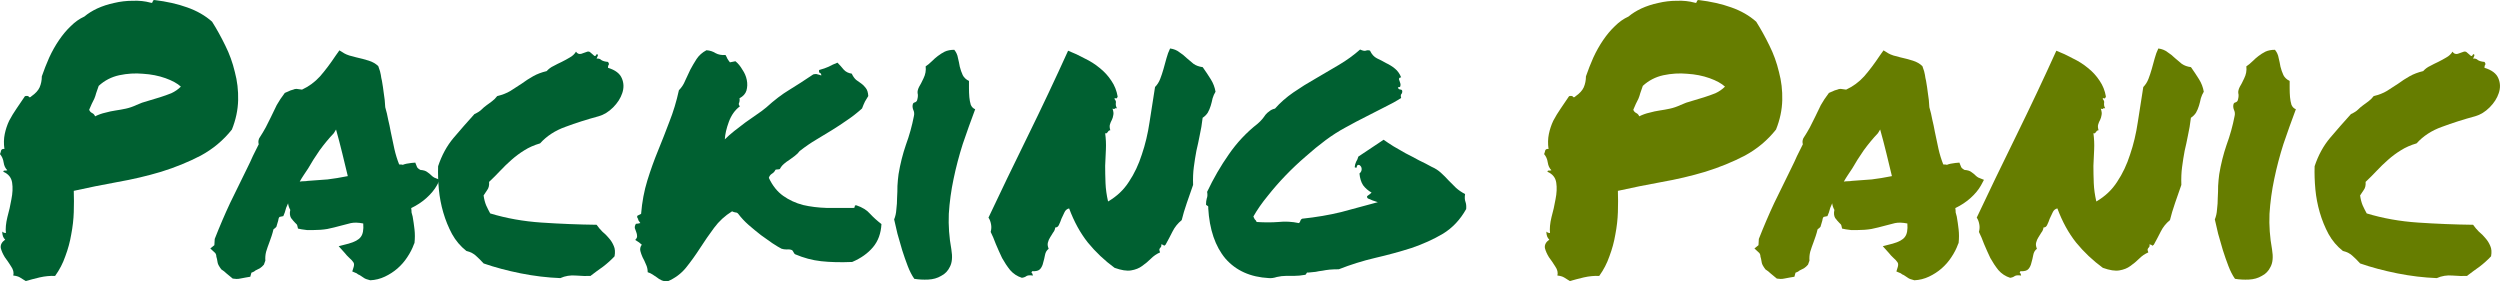
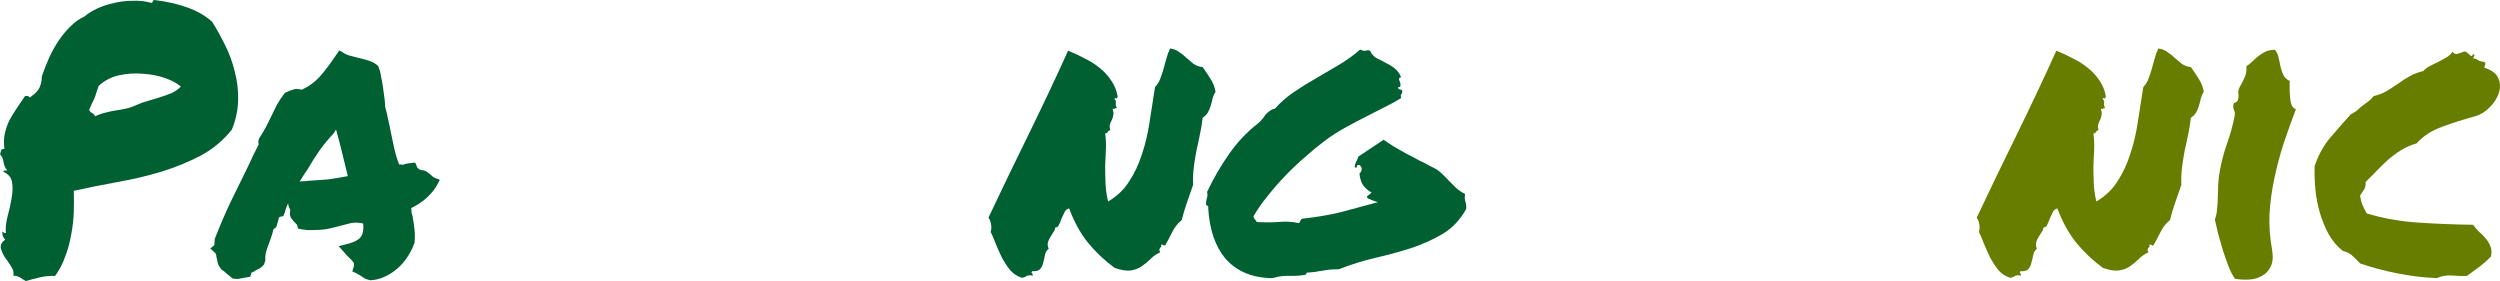
<svg xmlns="http://www.w3.org/2000/svg" xmlns:ns1="http://www.inkscape.org/namespaces/inkscape" xmlns:ns2="http://sodipodi.sourceforge.net/DTD/sodipodi-0.dtd" xmlns:xlink="http://www.w3.org/1999/xlink" width="70.422mm" height="7.927mm" viewBox="0 0 70.422 7.927" version="1.1" id="svg3787" ns1:version="1.1.2 (0a00cf5339, 2022-02-04)" ns2:docname="packingpanic-logo-curves.svg">
  <defs id="defs3781">
    <linearGradient id="linearGradient6076" ns1:swatch="solid">
      <stop style="stop-color:#009d00;stop-opacity:1;" offset="0" id="stop6074" />
    </linearGradient>
    <linearGradient ns1:collect="always" xlink:href="#linearGradient6076" id="linearGradient6078" x1="81.286" y1="27.541" x2="108.212" y2="27.541" gradientUnits="userSpaceOnUse" />
  </defs>
  <ns2:namedview id="base" pagecolor="#ffffff" bordercolor="#666666" borderopacity="1.0" ns1:pageopacity="0.0" ns1:pageshadow="2" ns1:zoom="0.98994949" ns1:cx="188.89853" ns1:cy="-70.710678" ns1:document-units="mm" ns1:current-layer="layer1" showgrid="false" showguides="true" ns1:guide-bbox="true" ns1:snap-midpoints="false" ns1:snap-global="true" ns1:snap-to-guides="true" ns1:snap-text-baseline="true" fit-margin-top="0" fit-margin-left="0" fit-margin-right="0" fit-margin-bottom="0" ns1:window-width="1373" ns1:window-height="889" ns1:window-x="34" ns1:window-y="130" ns1:window-maximized="0" ns1:pagecheckerboard="0">
    <ns2:guide position="-0.372,0.176" orientation="0,1" id="guide3819" ns1:locked="false" />
  </ns2:namedview>
  <g ns1:label="Layer 1" ns1:groupmode="layer" id="layer1" transform="translate(-37.79,-23.583)">
    <g aria-label="Packing" id="text55" style="font-size:10.583px;font-family:'Black Ops One';-inkscape-font-specification:'Black Ops One';letter-spacing:0px;word-spacing:0px;fill:#006031;stroke-width:0.265">
      <path d="m 37.883,28.42 q 0.01,-0.041 0.041,-0.031 0.041,0 0.072,-0.01 -0.083,-0.083 -0.103,-0.217 -0.021,-0.145 -0.103,-0.238 0.021,-0.052 0.031,-0.103 0.021,-0.052 0.093,-0.041 -0.031,-0.227 0.01,-0.424 0.041,-0.196 0.124,-0.372 0.093,-0.176 0.207,-0.341 0.124,-0.176 0.238,-0.351 0.093,-0.021 0.114,0.021 0.021,0.031 0.072,-0.021 0.165,-0.114 0.227,-0.248 0.062,-0.145 0.062,-0.31 0.093,-0.269 0.207,-0.527 0.124,-0.269 0.279,-0.496 0.155,-0.227 0.331,-0.393 0.176,-0.176 0.382,-0.269 0.145,-0.124 0.362,-0.227 0.227,-0.103 0.475,-0.155 0.258,-0.062 0.527,-0.062 0.269,-0.01 0.496,0.052 0.052,0.021 0.062,-0.021 0.01,-0.052 0.052,-0.052 0.517,0.062 0.92,0.207 0.413,0.145 0.703,0.403 0.196,0.31 0.372,0.672 0.176,0.351 0.269,0.744 0.103,0.382 0.093,0.796 -0.01,0.413 -0.176,0.827 -0.362,0.455 -0.878,0.734 -0.517,0.269 -1.116,0.455 -0.589,0.176 -1.23,0.289 -0.63,0.114 -1.23,0.248 0.01,0.279 0,0.599 -0.01,0.31 -0.072,0.63 -0.052,0.31 -0.165,0.61 -0.103,0.3 -0.289,0.558 -0.207,-0.01 -0.434,0.041 -0.217,0.052 -0.393,0.103 -0.083,-0.052 -0.165,-0.103 -0.072,-0.041 -0.186,-0.052 0.031,-0.124 -0.062,-0.258 -0.083,-0.134 -0.176,-0.258 -0.083,-0.134 -0.114,-0.258 -0.021,-0.134 0.124,-0.238 -0.083,-0.072 -0.083,-0.227 0.041,0.041 0.103,0.041 -0.021,-0.186 0.041,-0.444 0.072,-0.258 0.114,-0.506 0.052,-0.258 0.021,-0.465 -0.031,-0.217 -0.248,-0.31 z m 2.687,-2.418 q -0.041,0.114 -0.072,0.207 -0.021,0.083 -0.052,0.155 -0.031,0.072 -0.072,0.145 -0.031,0.072 -0.072,0.165 0.021,0.062 0.083,0.093 0.062,0.031 0.083,0.093 0.145,-0.072 0.289,-0.103 0.145,-0.041 0.289,-0.062 0.145,-0.021 0.289,-0.052 0.145,-0.031 0.3,-0.103 0.155,-0.072 0.32,-0.114 0.176,-0.052 0.341,-0.103 0.165,-0.052 0.32,-0.114 0.155,-0.072 0.269,-0.186 -0.145,-0.134 -0.434,-0.238 -0.289,-0.103 -0.63,-0.124 -0.331,-0.031 -0.672,0.041 -0.331,0.072 -0.579,0.3 z" style="-inkscape-font-specification:'Permanent Marker'" id="path15" />
      <path d="m 49.448,30.466 q -0.062,0.176 -0.186,0.362 -0.114,0.176 -0.279,0.32 -0.155,0.134 -0.351,0.227 -0.196,0.093 -0.413,0.103 -0.134,-0.031 -0.186,-0.072 -0.041,-0.031 -0.093,-0.062 -0.031,-0.021 -0.062,-0.031 -0.021,-0.021 -0.041,-0.031 l -0.124,-0.052 0.041,-0.134 q 0.021,-0.083 -0.01,-0.124 -0.031,-0.052 -0.124,-0.134 -0.031,-0.031 -0.062,-0.062 -0.031,-0.031 -0.052,-0.062 l -0.176,-0.196 0.279,-0.072 q 0.258,-0.072 0.341,-0.186 0.093,-0.114 0.072,-0.382 -0.207,-0.041 -0.351,-0.01 -0.134,0.031 -0.279,0.072 -0.186,0.052 -0.382,0.093 -0.186,0.031 -0.413,0.031 -0.083,0 -0.155,0 -0.072,-0.01 -0.155,-0.021 l -0.103,-0.021 q -0.021,-0.114 -0.041,-0.124 -0.021,-0.021 -0.041,-0.041 -0.052,-0.052 -0.114,-0.134 -0.052,-0.093 -0.021,-0.227 -0.052,-0.093 -0.062,-0.186 -0.062,0.124 -0.093,0.258 l -0.041,0.103 -0.103,0.021 q -0.021,0.01 -0.031,0.052 -0.01,0.031 -0.01,0.052 l -0.052,0.176 q -0.021,0.021 -0.041,0.041 -0.021,0.01 -0.041,0.031 -0.021,0.093 -0.052,0.186 -0.031,0.093 -0.062,0.176 -0.052,0.134 -0.093,0.269 -0.031,0.124 -0.021,0.248 l -0.041,0.114 q -0.052,0.062 -0.114,0.103 -0.062,0.031 -0.124,0.062 -0.021,0.021 -0.062,0.041 -0.031,0.01 -0.052,0.021 l -0.031,0.114 -0.124,0.021 q -0.114,0.021 -0.165,0.031 -0.041,0.01 -0.103,0.01 l -0.103,-0.01 q -0.114,-0.093 -0.176,-0.145 -0.062,-0.062 -0.145,-0.114 -0.093,-0.124 -0.103,-0.186 -0.01,-0.062 -0.021,-0.114 -0.021,-0.062 -0.021,-0.103 -0.01,-0.041 -0.031,-0.062 l -0.134,-0.124 0.114,-0.093 0.01,-0.176 q 0.207,-0.527 0.434,-1.013 0.238,-0.486 0.486,-0.992 0.083,-0.165 0.155,-0.331 0.083,-0.165 0.165,-0.331 -0.01,-0.031 -0.01,-0.072 0,-0.041 0.021,-0.093 0.114,-0.176 0.186,-0.31 0.072,-0.145 0.145,-0.289 0.083,-0.176 0.165,-0.341 0.093,-0.165 0.227,-0.341 l 0.165,-0.072 q 0.031,-0.01 0.072,-0.021 0.041,-0.021 0.093,-0.021 l 0.155,0.021 q 0.289,-0.134 0.506,-0.372 0.217,-0.248 0.444,-0.589 l 0.103,-0.145 0.134,0.083 q 0.052,0.031 0.145,0.062 0.093,0.021 0.196,0.052 0.186,0.041 0.351,0.093 0.165,0.052 0.269,0.155 0.062,0.165 0.072,0.248 0.01,0.083 0.031,0.165 0.031,0.176 0.052,0.351 0.031,0.176 0.041,0.393 0.052,0.176 0.083,0.351 0.041,0.165 0.072,0.341 0.052,0.248 0.103,0.486 0.052,0.227 0.134,0.434 0.083,0 0.103,0.01 0.052,-0.021 0.103,-0.031 0.062,-0.01 0.134,-0.021 l 0.114,-0.01 0.041,0.103 q 0.01,0.052 0.103,0.103 0.134,0.01 0.196,0.062 0.062,0.041 0.114,0.093 0.041,0.041 0.083,0.062 l 0.155,0.062 -0.083,0.155 q -0.103,0.186 -0.3,0.362 -0.186,0.165 -0.424,0.279 0.01,0.062 0.01,0.124 0.01,0.052 0.031,0.114 0.031,0.176 0.052,0.362 0.021,0.186 0,0.382 z m -2.987,-1.788 q 0.31,-0.021 0.558,-0.041 0.258,-0.031 0.568,-0.093 -0.072,-0.31 -0.155,-0.641 -0.083,-0.341 -0.176,-0.672 l -0.062,0.103 q -0.207,0.217 -0.403,0.486 -0.186,0.269 -0.32,0.506 -0.062,0.093 -0.124,0.186 -0.062,0.093 -0.114,0.186 0.062,-0.01 0.114,-0.01 0.062,0 0.114,-0.01 z" style="-inkscape-font-specification:'Permanent Marker'" id="path17" />
-       <path d="m 54.43,31.355 q -0.165,0.01 -0.413,-0.01 -0.238,-0.021 -0.444,0.072 -0.548,-0.021 -1.116,-0.134 -0.568,-0.114 -1.044,-0.279 -0.103,-0.114 -0.207,-0.207 -0.103,-0.103 -0.279,-0.145 -0.248,-0.196 -0.403,-0.475 -0.155,-0.289 -0.248,-0.61 -0.093,-0.32 -0.124,-0.651 -0.031,-0.341 -0.021,-0.651 0.155,-0.465 0.434,-0.796 0.289,-0.341 0.589,-0.672 0.134,-0.062 0.196,-0.124 0.072,-0.072 0.145,-0.124 0.083,-0.062 0.155,-0.114 0.083,-0.062 0.145,-0.145 0.217,-0.052 0.372,-0.145 0.165,-0.103 0.32,-0.207 0.155,-0.114 0.32,-0.207 0.165,-0.093 0.382,-0.145 0.083,-0.093 0.196,-0.145 0.114,-0.062 0.227,-0.114 0.124,-0.062 0.227,-0.124 0.114,-0.062 0.176,-0.165 0.052,0.083 0.145,0.062 0.093,-0.031 0.176,-0.062 0.052,-0.01 0.083,0.021 0.041,0.031 0.072,0.062 0.031,0.031 0.052,0.041 0.031,0 0.052,-0.052 0.052,0 0.031,0.052 -0.021,0.052 -0.031,0.072 0.083,-0.01 0.134,0.041 0.062,0.041 0.186,0.052 0.041,0.052 0.021,0.083 -0.021,0.021 -0.021,0.083 0.31,0.093 0.393,0.3 0.083,0.196 0.01,0.413 -0.072,0.217 -0.258,0.403 -0.186,0.186 -0.403,0.248 -0.496,0.134 -0.941,0.3 -0.434,0.155 -0.713,0.465 -0.248,0.072 -0.444,0.196 -0.186,0.114 -0.362,0.269 -0.165,0.145 -0.32,0.31 -0.145,0.155 -0.31,0.31 0.01,0.145 -0.052,0.227 -0.052,0.072 -0.103,0.155 0.021,0.155 0.072,0.279 0.052,0.114 0.114,0.227 0.682,0.207 1.447,0.258 0.775,0.052 1.55,0.062 0.072,0.103 0.165,0.196 0.103,0.083 0.186,0.186 0.083,0.093 0.134,0.217 0.052,0.114 0.021,0.289 -0.145,0.155 -0.32,0.289 -0.176,0.124 -0.351,0.258 z" style="-inkscape-font-specification:'Permanent Marker'" id="path19" />
-       <path d="m 61.799,30.962 q -0.496,0.021 -0.878,-0.021 -0.372,-0.041 -0.734,-0.196 -0.021,-0.01 -0.041,-0.052 -0.021,-0.041 -0.041,-0.062 -0.062,-0.031 -0.155,-0.021 -0.083,0 -0.145,-0.021 -0.083,-0.041 -0.258,-0.155 -0.176,-0.124 -0.32,-0.227 -0.186,-0.145 -0.351,-0.289 -0.165,-0.145 -0.289,-0.31 -0.031,-0.041 -0.083,-0.041 -0.052,-0.01 -0.093,-0.031 -0.3,0.186 -0.506,0.465 -0.207,0.279 -0.393,0.568 -0.186,0.289 -0.393,0.548 -0.207,0.258 -0.527,0.393 -0.093,0 -0.165,-0.031 -0.072,-0.031 -0.134,-0.083 -0.062,-0.041 -0.124,-0.083 -0.062,-0.041 -0.134,-0.062 0,-0.124 -0.052,-0.227 -0.041,-0.103 -0.093,-0.196 -0.041,-0.093 -0.062,-0.176 -0.021,-0.093 0.041,-0.176 -0.062,-0.062 -0.186,-0.134 0.062,-0.062 0.052,-0.114 0,-0.052 -0.021,-0.103 -0.021,-0.052 -0.041,-0.114 -0.01,-0.062 0.031,-0.124 0.052,0 0.124,-0.021 -0.062,-0.083 -0.062,-0.093 0.01,-0.021 -0.021,-0.052 -0.021,-0.062 0.021,-0.072 0.041,-0.021 0.083,-0.041 0.041,-0.506 0.176,-0.941 0.134,-0.434 0.3,-0.837 0.165,-0.403 0.32,-0.816 0.165,-0.413 0.269,-0.889 0.114,-0.114 0.176,-0.269 0.072,-0.155 0.145,-0.31 0.083,-0.155 0.176,-0.3 0.103,-0.155 0.279,-0.248 0.145,0.01 0.258,0.083 0.114,0.062 0.279,0.052 0.031,0.052 0.052,0.103 0.031,0.052 0.072,0.103 l 0.155,-0.031 q 0.114,0.093 0.196,0.238 0.093,0.134 0.124,0.289 0.031,0.155 -0.01,0.3 -0.041,0.134 -0.196,0.217 0.01,0.052 0,0.083 0,0.021 -0.01,0.041 -0.01,0.021 -0.01,0.041 0,0.021 0.031,0.062 -0.207,0.155 -0.31,0.434 -0.103,0.279 -0.114,0.496 0.124,-0.124 0.269,-0.238 0.155,-0.124 0.31,-0.238 0.165,-0.114 0.31,-0.217 0.155,-0.103 0.279,-0.207 0.341,-0.31 0.651,-0.496 0.32,-0.196 0.672,-0.434 0.083,-0.021 0.124,0 0.052,0.01 0.103,0.031 0,-0.062 -0.041,-0.072 -0.031,-0.01 -0.021,-0.083 0.155,-0.041 0.269,-0.093 0.114,-0.062 0.248,-0.114 0.093,0.093 0.176,0.196 0.083,0.093 0.227,0.114 0.052,0.114 0.124,0.176 0.072,0.052 0.145,0.103 0.072,0.052 0.124,0.124 0.062,0.072 0.072,0.227 -0.041,0.072 -0.093,0.155 -0.041,0.083 -0.083,0.196 -0.207,0.186 -0.424,0.331 -0.207,0.145 -0.424,0.279 -0.217,0.134 -0.444,0.269 -0.227,0.134 -0.465,0.32 -0.052,0.072 -0.134,0.134 -0.072,0.052 -0.155,0.114 -0.083,0.052 -0.155,0.114 -0.072,0.062 -0.114,0.145 -0.031,0.01 -0.062,0.01 -0.031,0 -0.062,0.01 -0.031,0.072 -0.103,0.114 -0.062,0.041 -0.083,0.114 0.155,0.331 0.403,0.506 0.248,0.176 0.558,0.258 0.31,0.072 0.672,0.083 0.362,0 0.754,0 0.041,-0.01 0.031,-0.041 0,-0.041 0.052,-0.031 0.248,0.083 0.382,0.238 0.134,0.145 0.32,0.289 -0.021,0.393 -0.238,0.651 -0.217,0.258 -0.579,0.413 z" style="-inkscape-font-specification:'Permanent Marker'" id="path21" />
-       <path d="m 64.589,30.611 q 0.052,0.31 -0.041,0.486 -0.083,0.176 -0.248,0.258 -0.155,0.093 -0.362,0.103 -0.207,0.01 -0.393,-0.021 -0.103,-0.145 -0.186,-0.362 -0.083,-0.217 -0.155,-0.444 -0.072,-0.238 -0.134,-0.465 -0.052,-0.227 -0.093,-0.403 0.052,-0.124 0.062,-0.279 0.021,-0.165 0.021,-0.331 0.01,-0.165 0.01,-0.331 0.01,-0.176 0.031,-0.331 0.072,-0.434 0.207,-0.827 0.145,-0.393 0.227,-0.816 0.021,-0.093 -0.021,-0.176 -0.031,-0.083 -0.01,-0.155 0.01,-0.041 0.062,-0.052 0.052,-0.021 0.062,-0.072 0.031,-0.114 0.01,-0.186 -0.01,-0.072 0.041,-0.176 0.052,-0.083 0.124,-0.238 0.083,-0.165 0.062,-0.341 0.093,-0.062 0.176,-0.145 0.083,-0.083 0.165,-0.145 0.093,-0.072 0.196,-0.124 0.114,-0.052 0.269,-0.052 0.083,0.103 0.103,0.227 0.031,0.124 0.052,0.248 0.031,0.124 0.083,0.238 0.052,0.103 0.176,0.165 0,0.083 0,0.207 0,0.124 0.01,0.248 0.01,0.114 0.041,0.217 0.041,0.093 0.124,0.124 -0.186,0.496 -0.351,0.982 -0.155,0.486 -0.258,0.982 -0.103,0.486 -0.134,0.982 -0.021,0.496 0.072,1.003 z" style="-inkscape-font-specification:'Permanent Marker'" id="path23" />
      <path d="m 67.907,29.453 q -0.093,0.021 -0.134,0.114 -0.041,0.083 -0.083,0.176 -0.031,0.093 -0.072,0.176 -0.031,0.072 -0.103,0.072 -0.01,0.083 -0.062,0.145 -0.041,0.062 -0.083,0.134 -0.041,0.062 -0.062,0.145 -0.021,0.072 0.021,0.176 -0.083,0.062 -0.103,0.176 -0.021,0.114 -0.052,0.217 -0.021,0.103 -0.083,0.176 -0.062,0.072 -0.227,0.062 -0.031,0.041 -0.01,0.052 0.021,0.01 0.031,0.072 -0.114,-0.021 -0.176,0.01 -0.052,0.041 -0.134,0.052 -0.196,-0.062 -0.331,-0.217 -0.124,-0.155 -0.227,-0.341 -0.093,-0.196 -0.176,-0.393 -0.072,-0.196 -0.145,-0.341 0.031,-0.114 0.01,-0.217 -0.021,-0.114 -0.072,-0.186 0.506,-1.075 1.106,-2.294 0.599,-1.22 1.137,-2.408 0.238,0.093 0.465,0.217 0.238,0.114 0.424,0.269 0.196,0.155 0.331,0.362 0.134,0.196 0.176,0.444 -0.021,0.062 -0.052,0.052 -0.021,-0.021 -0.041,0.01 0.041,0.052 0.041,0.072 0.01,0.021 0,0.041 0,0.021 0,0.062 0,0.031 0.031,0.093 -0.041,-0.01 -0.062,0.01 -0.01,0.021 -0.062,0 0.041,0.114 0.021,0.186 -0.01,0.072 -0.041,0.134 -0.031,0.052 -0.052,0.124 -0.021,0.062 0.01,0.165 -0.031,0 -0.052,0.021 -0.01,0.01 -0.021,0.031 -0.01,0.01 -0.031,0.031 -0.01,0.01 -0.041,0 0.031,0.227 0.021,0.455 -0.01,0.227 -0.021,0.465 0,0.227 0.01,0.486 0.01,0.248 0.072,0.517 0.372,-0.217 0.589,-0.558 0.227,-0.341 0.362,-0.765 0.145,-0.424 0.217,-0.91 0.072,-0.486 0.155,-0.992 0.093,-0.093 0.145,-0.227 0.052,-0.134 0.093,-0.279 0.041,-0.155 0.083,-0.3 0.041,-0.155 0.103,-0.279 0.155,0.021 0.258,0.103 0.114,0.072 0.207,0.165 0.093,0.083 0.196,0.165 0.103,0.072 0.258,0.093 0.124,0.176 0.227,0.341 0.103,0.165 0.134,0.351 -0.052,0.083 -0.083,0.186 -0.021,0.103 -0.052,0.207 -0.031,0.103 -0.083,0.196 -0.052,0.083 -0.145,0.145 -0.031,0.269 -0.083,0.496 -0.041,0.217 -0.093,0.434 -0.041,0.217 -0.072,0.455 -0.031,0.227 -0.021,0.506 -0.083,0.238 -0.176,0.506 -0.093,0.269 -0.145,0.486 -0.165,0.134 -0.258,0.32 -0.093,0.186 -0.196,0.372 -0.041,0.041 -0.052,0.021 -0.01,-0.021 -0.072,-0.031 0.01,0.041 0,0.062 -0.01,0.021 -0.031,0.041 -0.01,0.01 -0.021,0.041 0,0.031 0.021,0.083 -0.145,0.062 -0.258,0.176 -0.114,0.114 -0.248,0.207 -0.124,0.093 -0.31,0.124 -0.176,0.031 -0.465,-0.072 -0.424,-0.31 -0.754,-0.713 -0.32,-0.403 -0.527,-0.961 z" style="-inkscape-font-specification:'Permanent Marker'" id="path25" />
      <path d="m 79.089,29.474 q -0.248,0.444 -0.651,0.692 -0.403,0.238 -0.889,0.403 -0.486,0.155 -1.023,0.279 -0.527,0.124 -1.023,0.32 -0.145,0 -0.258,0.01 -0.103,0.01 -0.207,0.031 -0.093,0.01 -0.186,0.031 -0.093,0.01 -0.207,0.021 -0.041,-0.01 -0.052,0.021 -0.01,0.021 -0.031,0.041 -0.176,0.031 -0.32,0.031 -0.134,0 -0.227,0 -0.124,0 -0.258,0.031 -0.124,0.041 -0.227,0.031 -0.775,-0.041 -1.22,-0.548 -0.434,-0.517 -0.486,-1.426 0.01,-0.052 -0.021,-0.062 -0.021,-0.01 -0.041,-0.031 0,-0.103 0.021,-0.176 0.031,-0.072 0.01,-0.186 0.269,-0.568 0.61,-1.054 0.341,-0.496 0.816,-0.868 0.072,-0.062 0.124,-0.124 0.052,-0.062 0.093,-0.124 0.052,-0.062 0.114,-0.103 0.062,-0.052 0.155,-0.072 0.217,-0.248 0.517,-0.455 0.3,-0.207 0.63,-0.393 0.331,-0.196 0.651,-0.382 0.331,-0.196 0.599,-0.434 0.114,0.052 0.165,0.031 0.052,-0.021 0.114,0 0.072,0.155 0.196,0.217 0.134,0.062 0.258,0.134 0.134,0.062 0.248,0.155 0.114,0.093 0.176,0.248 -0.062,0 -0.062,0.052 0.01,0.041 0.031,0.093 0.021,0.041 0.01,0.093 0,0.041 -0.072,0.041 0.01,0.052 0.062,0.062 0.062,0 0.062,0.052 0,0.052 -0.031,0.083 -0.021,0.031 0,0.103 -0.207,0.134 -0.465,0.258 -0.248,0.124 -0.527,0.269 -0.269,0.134 -0.568,0.3 -0.289,0.155 -0.568,0.362 -0.279,0.207 -0.568,0.465 -0.289,0.248 -0.558,0.527 -0.269,0.279 -0.506,0.579 -0.238,0.289 -0.403,0.579 0.021,0.052 0.041,0.083 0.031,0.021 0.052,0.072 0.331,0.021 0.61,0 0.289,-0.031 0.579,0.031 0.031,-0.021 0.041,-0.062 0.01,-0.041 0.052,-0.062 0.589,-0.062 1.096,-0.186 0.506,-0.134 1.034,-0.279 -0.083,-0.031 -0.155,-0.052 -0.062,-0.031 -0.124,-0.052 -0.052,-0.052 0,-0.083 0.062,-0.041 0.103,-0.083 -0.145,-0.083 -0.238,-0.207 -0.083,-0.124 -0.103,-0.331 0.062,-0.052 0.062,-0.124 0,-0.072 -0.062,-0.114 -0.041,-0.01 -0.052,0 -0.01,0.01 -0.021,0.031 0,0.021 -0.01,0.041 -0.01,0.01 -0.052,-0.01 0.01,-0.093 0.041,-0.155 0.041,-0.062 0.062,-0.145 l 0.713,-0.475 q 0.114,0.083 0.279,0.186 0.165,0.093 0.341,0.196 0.186,0.093 0.372,0.196 0.196,0.093 0.362,0.186 0.145,0.062 0.258,0.165 0.114,0.103 0.217,0.217 0.103,0.103 0.207,0.207 0.114,0.103 0.258,0.176 -0.021,0.134 0.01,0.217 0.031,0.083 0.021,0.207 z" style="-inkscape-font-specification:'Permanent Marker'" id="path27" />
    </g>
    <g aria-label="Panic" id="text55-3" style="font-size:10.583px;font-family:'Black Ops One';-inkscape-font-specification:'Black Ops One';letter-spacing:0px;word-spacing:0px;fill:#667d00;stroke-width:0.265">
-       <path d="m 81.379,28.42 q 0.01,-0.041 0.041,-0.031 0.041,0 0.072,-0.01 -0.083,-0.083 -0.103,-0.217 -0.021,-0.145 -0.103,-0.238 0.021,-0.052 0.031,-0.103 0.021,-0.052 0.093,-0.041 -0.031,-0.227 0.01,-0.424 0.041,-0.196 0.124,-0.372 0.093,-0.176 0.207,-0.341 0.124,-0.176 0.238,-0.351 0.093,-0.021 0.114,0.021 0.021,0.031 0.072,-0.021 0.165,-0.114 0.227,-0.248 0.062,-0.145 0.062,-0.31 0.093,-0.269 0.207,-0.527 0.124,-0.269 0.279,-0.496 0.155,-0.227 0.331,-0.393 0.176,-0.176 0.382,-0.269 0.145,-0.124 0.362,-0.227 0.227,-0.103 0.475,-0.155 0.258,-0.062 0.527,-0.062 0.269,-0.01 0.496,0.052 0.052,0.021 0.062,-0.021 0.01,-0.052 0.052,-0.052 0.517,0.062 0.92,0.207 0.413,0.145 0.703,0.403 0.196,0.31 0.372,0.672 0.176,0.351 0.269,0.744 0.103,0.382 0.093,0.796 -0.01,0.413 -0.176,0.827 -0.362,0.455 -0.878,0.734 -0.517,0.269 -1.116,0.455 -0.589,0.176 -1.23,0.289 -0.63,0.114 -1.23,0.248 0.01,0.279 0,0.599 -0.01,0.31 -0.072,0.63 -0.052,0.31 -0.165,0.61 -0.103,0.3 -0.289,0.558 -0.207,-0.01 -0.434,0.041 -0.217,0.052 -0.393,0.103 -0.083,-0.052 -0.165,-0.103 -0.072,-0.041 -0.186,-0.052 0.031,-0.124 -0.062,-0.258 -0.083,-0.134 -0.176,-0.258 -0.083,-0.134 -0.114,-0.258 -0.021,-0.134 0.124,-0.238 -0.083,-0.072 -0.083,-0.227 0.041,0.041 0.103,0.041 -0.021,-0.186 0.041,-0.444 0.072,-0.258 0.114,-0.506 0.052,-0.258 0.021,-0.465 -0.031,-0.217 -0.248,-0.31 z m 2.687,-2.418 q -0.041,0.114 -0.072,0.207 -0.021,0.083 -0.052,0.155 -0.031,0.072 -0.072,0.145 -0.031,0.072 -0.072,0.165 0.021,0.062 0.083,0.093 0.062,0.031 0.083,0.093 0.145,-0.072 0.289,-0.103 0.145,-0.041 0.289,-0.062 0.145,-0.021 0.289,-0.052 0.145,-0.031 0.3,-0.103 0.155,-0.072 0.32,-0.114 0.176,-0.052 0.341,-0.103 0.165,-0.052 0.32,-0.114 0.155,-0.072 0.269,-0.186 -0.145,-0.134 -0.434,-0.238 -0.289,-0.103 -0.63,-0.124 -0.331,-0.031 -0.672,0.041 -0.331,0.072 -0.579,0.3 z" style="-inkscape-font-specification:'Permanent Marker'" id="path44" />
-       <path d="m 92.944,30.466 q -0.062,0.176 -0.186,0.362 -0.114,0.176 -0.279,0.32 -0.155,0.134 -0.351,0.227 -0.196,0.093 -0.413,0.103 -0.134,-0.031 -0.186,-0.072 -0.041,-0.031 -0.093,-0.062 -0.031,-0.021 -0.062,-0.031 -0.021,-0.021 -0.041,-0.031 l -0.124,-0.052 0.041,-0.134 q 0.021,-0.083 -0.01,-0.124 -0.031,-0.052 -0.124,-0.134 -0.031,-0.031 -0.062,-0.062 -0.031,-0.031 -0.052,-0.062 l -0.176,-0.196 0.279,-0.072 q 0.258,-0.072 0.341,-0.186 0.093,-0.114 0.072,-0.382 -0.207,-0.041 -0.351,-0.01 -0.134,0.031 -0.279,0.072 -0.186,0.052 -0.382,0.093 -0.186,0.031 -0.413,0.031 -0.083,0 -0.155,0 -0.072,-0.01 -0.155,-0.021 l -0.103,-0.021 q -0.021,-0.114 -0.041,-0.124 -0.021,-0.021 -0.041,-0.041 -0.052,-0.052 -0.114,-0.134 -0.052,-0.093 -0.021,-0.227 -0.052,-0.093 -0.062,-0.186 -0.062,0.124 -0.093,0.258 l -0.041,0.103 -0.103,0.021 q -0.021,0.01 -0.031,0.052 -0.01,0.031 -0.01,0.052 l -0.052,0.176 q -0.021,0.021 -0.041,0.041 -0.021,0.01 -0.041,0.031 -0.021,0.093 -0.052,0.186 -0.031,0.093 -0.062,0.176 -0.052,0.134 -0.093,0.269 -0.031,0.124 -0.021,0.248 l -0.041,0.114 q -0.052,0.062 -0.114,0.103 -0.062,0.031 -0.124,0.062 -0.021,0.021 -0.062,0.041 -0.031,0.01 -0.052,0.021 l -0.031,0.114 -0.124,0.021 q -0.114,0.021 -0.165,0.031 -0.041,0.01 -0.103,0.01 l -0.103,-0.01 q -0.114,-0.093 -0.176,-0.145 -0.062,-0.062 -0.145,-0.114 -0.093,-0.124 -0.103,-0.186 -0.01,-0.062 -0.021,-0.114 -0.021,-0.062 -0.021,-0.103 -0.01,-0.041 -0.031,-0.062 l -0.134,-0.124 0.114,-0.093 0.01,-0.176 q 0.207,-0.527 0.434,-1.013 0.238,-0.486 0.486,-0.992 0.083,-0.165 0.155,-0.331 0.083,-0.165 0.165,-0.331 -0.01,-0.031 -0.01,-0.072 0,-0.041 0.021,-0.093 0.114,-0.176 0.186,-0.31 0.072,-0.145 0.145,-0.289 0.083,-0.176 0.165,-0.341 0.093,-0.165 0.227,-0.341 l 0.165,-0.072 q 0.031,-0.01 0.072,-0.021 0.041,-0.021 0.093,-0.021 l 0.155,0.021 q 0.289,-0.134 0.506,-0.372 0.217,-0.248 0.444,-0.589 l 0.103,-0.145 0.134,0.083 q 0.052,0.031 0.145,0.062 0.093,0.021 0.196,0.052 0.186,0.041 0.351,0.093 0.165,0.052 0.269,0.155 0.062,0.165 0.072,0.248 0.01,0.083 0.031,0.165 0.031,0.176 0.052,0.351 0.031,0.176 0.041,0.393 0.052,0.176 0.083,0.351 0.041,0.165 0.072,0.341 0.052,0.248 0.103,0.486 0.052,0.227 0.134,0.434 0.083,0 0.103,0.01 0.052,-0.021 0.103,-0.031 0.062,-0.01 0.134,-0.021 l 0.114,-0.01 0.041,0.103 q 0.01,0.052 0.103,0.103 0.134,0.01 0.196,0.062 0.062,0.041 0.114,0.093 0.041,0.041 0.083,0.062 l 0.155,0.062 -0.083,0.155 q -0.103,0.186 -0.3,0.362 -0.186,0.165 -0.424,0.279 0.01,0.062 0.01,0.124 0.01,0.052 0.031,0.114 0.031,0.176 0.052,0.362 0.021,0.186 0,0.382 z m -2.987,-1.788 q 0.31,-0.021 0.558,-0.041 0.258,-0.031 0.568,-0.093 -0.072,-0.31 -0.155,-0.641 -0.083,-0.341 -0.176,-0.672 l -0.062,0.103 q -0.207,0.217 -0.403,0.486 -0.186,0.269 -0.32,0.506 -0.062,0.093 -0.124,0.186 -0.062,0.093 -0.114,0.186 0.062,-0.01 0.114,-0.01 0.062,0 0.114,-0.01 z" style="-inkscape-font-specification:'Permanent Marker'" id="path46" />
      <path d="m 95.745,29.453 q -0.093,0.021 -0.134,0.114 -0.041,0.083 -0.083,0.176 -0.031,0.093 -0.072,0.176 -0.031,0.072 -0.103,0.072 -0.01,0.083 -0.062,0.145 -0.041,0.062 -0.083,0.134 -0.041,0.062 -0.062,0.145 -0.021,0.072 0.021,0.176 -0.083,0.062 -0.103,0.176 -0.021,0.114 -0.052,0.217 -0.021,0.103 -0.083,0.176 -0.062,0.072 -0.227,0.062 -0.031,0.041 -0.01,0.052 0.021,0.01 0.031,0.072 -0.114,-0.021 -0.176,0.01 -0.052,0.041 -0.134,0.052 -0.196,-0.062 -0.331,-0.217 -0.124,-0.155 -0.227,-0.341 -0.093,-0.196 -0.176,-0.393 -0.072,-0.196 -0.145,-0.341 0.031,-0.114 0.01,-0.217 -0.021,-0.114 -0.072,-0.186 0.506,-1.075 1.106,-2.294 0.599,-1.22 1.137,-2.408 0.238,0.093 0.465,0.217 0.238,0.114 0.424,0.269 0.196,0.155 0.331,0.362 0.134,0.196 0.176,0.444 -0.021,0.062 -0.052,0.052 -0.021,-0.021 -0.041,0.01 0.041,0.052 0.041,0.072 0.01,0.021 0,0.041 0,0.021 0,0.062 0,0.031 0.031,0.093 -0.041,-0.01 -0.062,0.01 -0.01,0.021 -0.062,0 0.041,0.114 0.021,0.186 -0.01,0.072 -0.041,0.134 -0.031,0.052 -0.052,0.124 -0.021,0.062 0.01,0.165 -0.031,0 -0.052,0.021 -0.01,0.01 -0.021,0.031 -0.01,0.01 -0.031,0.031 -0.01,0.01 -0.041,0 0.031,0.227 0.021,0.455 -0.01,0.227 -0.021,0.465 0,0.227 0.01,0.486 0.01,0.248 0.072,0.517 0.372,-0.217 0.589,-0.558 0.227,-0.341 0.362,-0.765 0.145,-0.424 0.217,-0.91 0.072,-0.486 0.155,-0.992 0.093,-0.093 0.145,-0.227 0.052,-0.134 0.093,-0.279 0.041,-0.155 0.083,-0.3 0.041,-0.155 0.103,-0.279 0.155,0.021 0.258,0.103 0.114,0.072 0.207,0.165 0.093,0.083 0.196,0.165 0.103,0.072 0.258,0.093 0.124,0.176 0.227,0.341 0.103,0.165 0.134,0.351 -0.052,0.083 -0.083,0.186 -0.021,0.103 -0.052,0.207 -0.031,0.103 -0.083,0.196 -0.052,0.083 -0.145,0.145 -0.031,0.269 -0.083,0.496 -0.041,0.217 -0.093,0.434 -0.041,0.217 -0.072,0.455 -0.031,0.227 -0.021,0.506 -0.083,0.238 -0.176,0.506 -0.093,0.269 -0.145,0.486 -0.165,0.134 -0.258,0.32 -0.093,0.186 -0.196,0.372 -0.041,0.041 -0.052,0.021 -0.01,-0.021 -0.072,-0.031 0.01,0.041 0,0.062 -0.01,0.021 -0.031,0.041 -0.01,0.01 -0.021,0.041 0,0.031 0.021,0.083 -0.145,0.062 -0.258,0.176 -0.114,0.114 -0.248,0.207 -0.124,0.093 -0.31,0.124 -0.176,0.031 -0.465,-0.072 -0.424,-0.31 -0.754,-0.713 -0.32,-0.403 -0.527,-0.961 z" style="-inkscape-font-specification:'Permanent Marker'" id="path48" />
      <path d="m 101.791,30.611 q 0.052,0.31 -0.041,0.486 -0.083,0.176 -0.248,0.258 -0.155,0.093 -0.362,0.103 -0.207,0.01 -0.393,-0.021 -0.103,-0.145 -0.186,-0.362 -0.083,-0.217 -0.155,-0.444 -0.072,-0.238 -0.134,-0.465 -0.052,-0.227 -0.093,-0.403 0.052,-0.124 0.062,-0.279 0.021,-0.165 0.021,-0.331 0.01,-0.165 0.01,-0.331 0.01,-0.176 0.031,-0.331 0.072,-0.434 0.207,-0.827 0.145,-0.393 0.227,-0.816 0.021,-0.093 -0.021,-0.176 -0.031,-0.083 -0.01,-0.155 0.01,-0.041 0.062,-0.052 0.052,-0.021 0.062,-0.072 0.031,-0.114 0.01,-0.186 -0.01,-0.072 0.041,-0.176 0.052,-0.083 0.124,-0.238 0.083,-0.165 0.062,-0.341 0.093,-0.062 0.176,-0.145 0.083,-0.083 0.165,-0.145 0.093,-0.072 0.196,-0.124 0.114,-0.052 0.269,-0.052 0.083,0.103 0.103,0.227 0.031,0.124 0.052,0.248 0.031,0.124 0.083,0.238 0.052,0.103 0.176,0.165 0,0.083 0,0.207 0,0.124 0.01,0.248 0.01,0.114 0.041,0.217 0.041,0.093 0.124,0.124 -0.186,0.496 -0.351,0.982 -0.155,0.486 -0.258,0.982 -0.103,0.486 -0.134,0.982 -0.021,0.496 0.072,1.003 z" style="-inkscape-font-specification:'Permanent Marker'" id="path50" />
      <path d="m 107.289,31.355 q -0.165,0.01 -0.413,-0.01 -0.238,-0.021 -0.444,0.072 -0.548,-0.021 -1.116,-0.134 -0.568,-0.114 -1.044,-0.279 -0.103,-0.114 -0.207,-0.207 -0.103,-0.103 -0.279,-0.145 -0.248,-0.196 -0.403,-0.475 -0.155,-0.289 -0.248,-0.61 -0.093,-0.32 -0.124,-0.651 -0.031,-0.341 -0.021,-0.651 0.155,-0.465 0.434,-0.796 0.289,-0.341 0.589,-0.672 0.134,-0.062 0.196,-0.124 0.072,-0.072 0.145,-0.124 0.083,-0.062 0.155,-0.114 0.083,-0.062 0.145,-0.145 0.217,-0.052 0.372,-0.145 0.165,-0.103 0.32,-0.207 0.155,-0.114 0.32,-0.207 0.165,-0.093 0.382,-0.145 0.083,-0.093 0.196,-0.145 0.114,-0.062 0.227,-0.114 0.124,-0.062 0.227,-0.124 0.114,-0.062 0.176,-0.165 0.052,0.083 0.145,0.062 0.093,-0.031 0.176,-0.062 0.052,-0.01 0.083,0.021 0.041,0.031 0.072,0.062 0.031,0.031 0.052,0.041 0.031,0 0.052,-0.052 0.052,0 0.031,0.052 -0.021,0.052 -0.031,0.072 0.083,-0.01 0.134,0.041 0.062,0.041 0.186,0.052 0.041,0.052 0.021,0.083 -0.021,0.021 -0.021,0.083 0.31,0.093 0.393,0.3 0.083,0.196 0.01,0.413 -0.072,0.217 -0.258,0.403 -0.186,0.186 -0.403,0.248 -0.496,0.134 -0.941,0.3 -0.434,0.155 -0.713,0.465 -0.248,0.072 -0.444,0.196 -0.186,0.114 -0.362,0.269 -0.165,0.145 -0.32,0.31 -0.145,0.155 -0.31,0.31 0.01,0.145 -0.052,0.227 -0.052,0.072 -0.103,0.155 0.021,0.155 0.072,0.279 0.052,0.114 0.114,0.227 0.682,0.207 1.447,0.258 0.775,0.052 1.55,0.062 0.072,0.103 0.165,0.196 0.103,0.083 0.186,0.186 0.083,0.093 0.134,0.217 0.052,0.114 0.021,0.289 -0.145,0.155 -0.32,0.289 -0.176,0.124 -0.351,0.258 z" style="-inkscape-font-specification:'Permanent Marker'" id="path52" />
    </g>
  </g>
</svg>